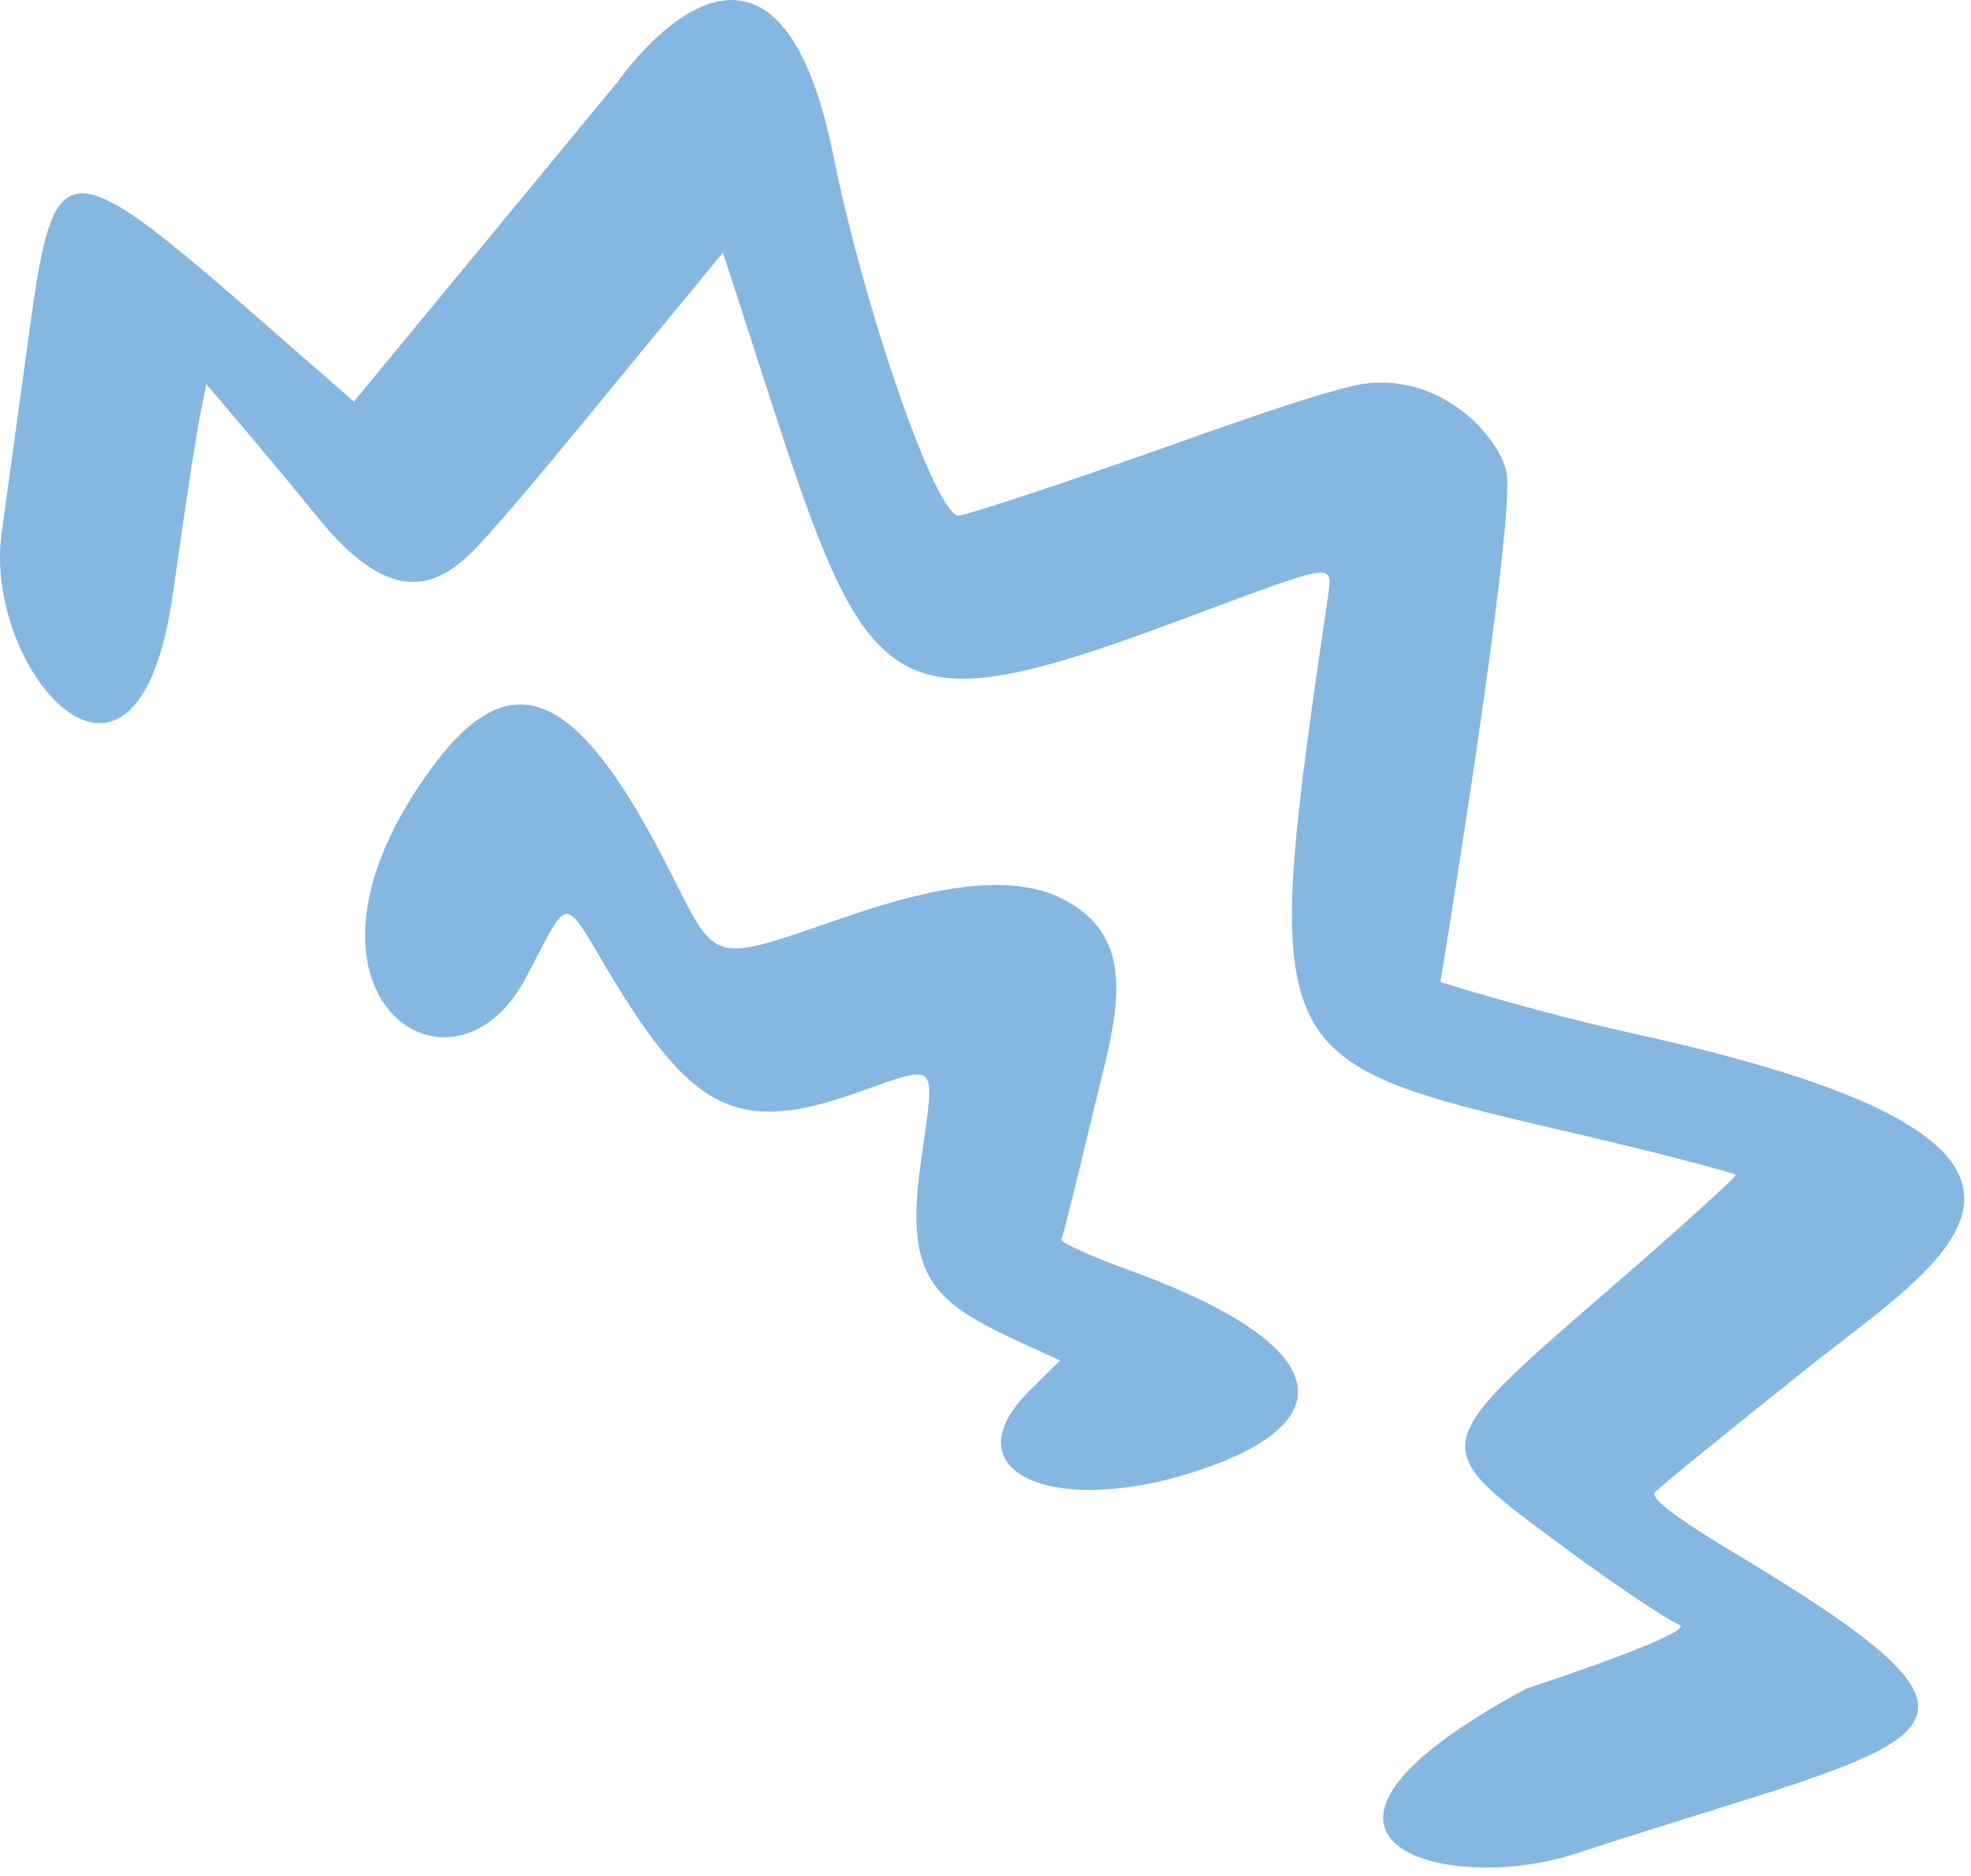
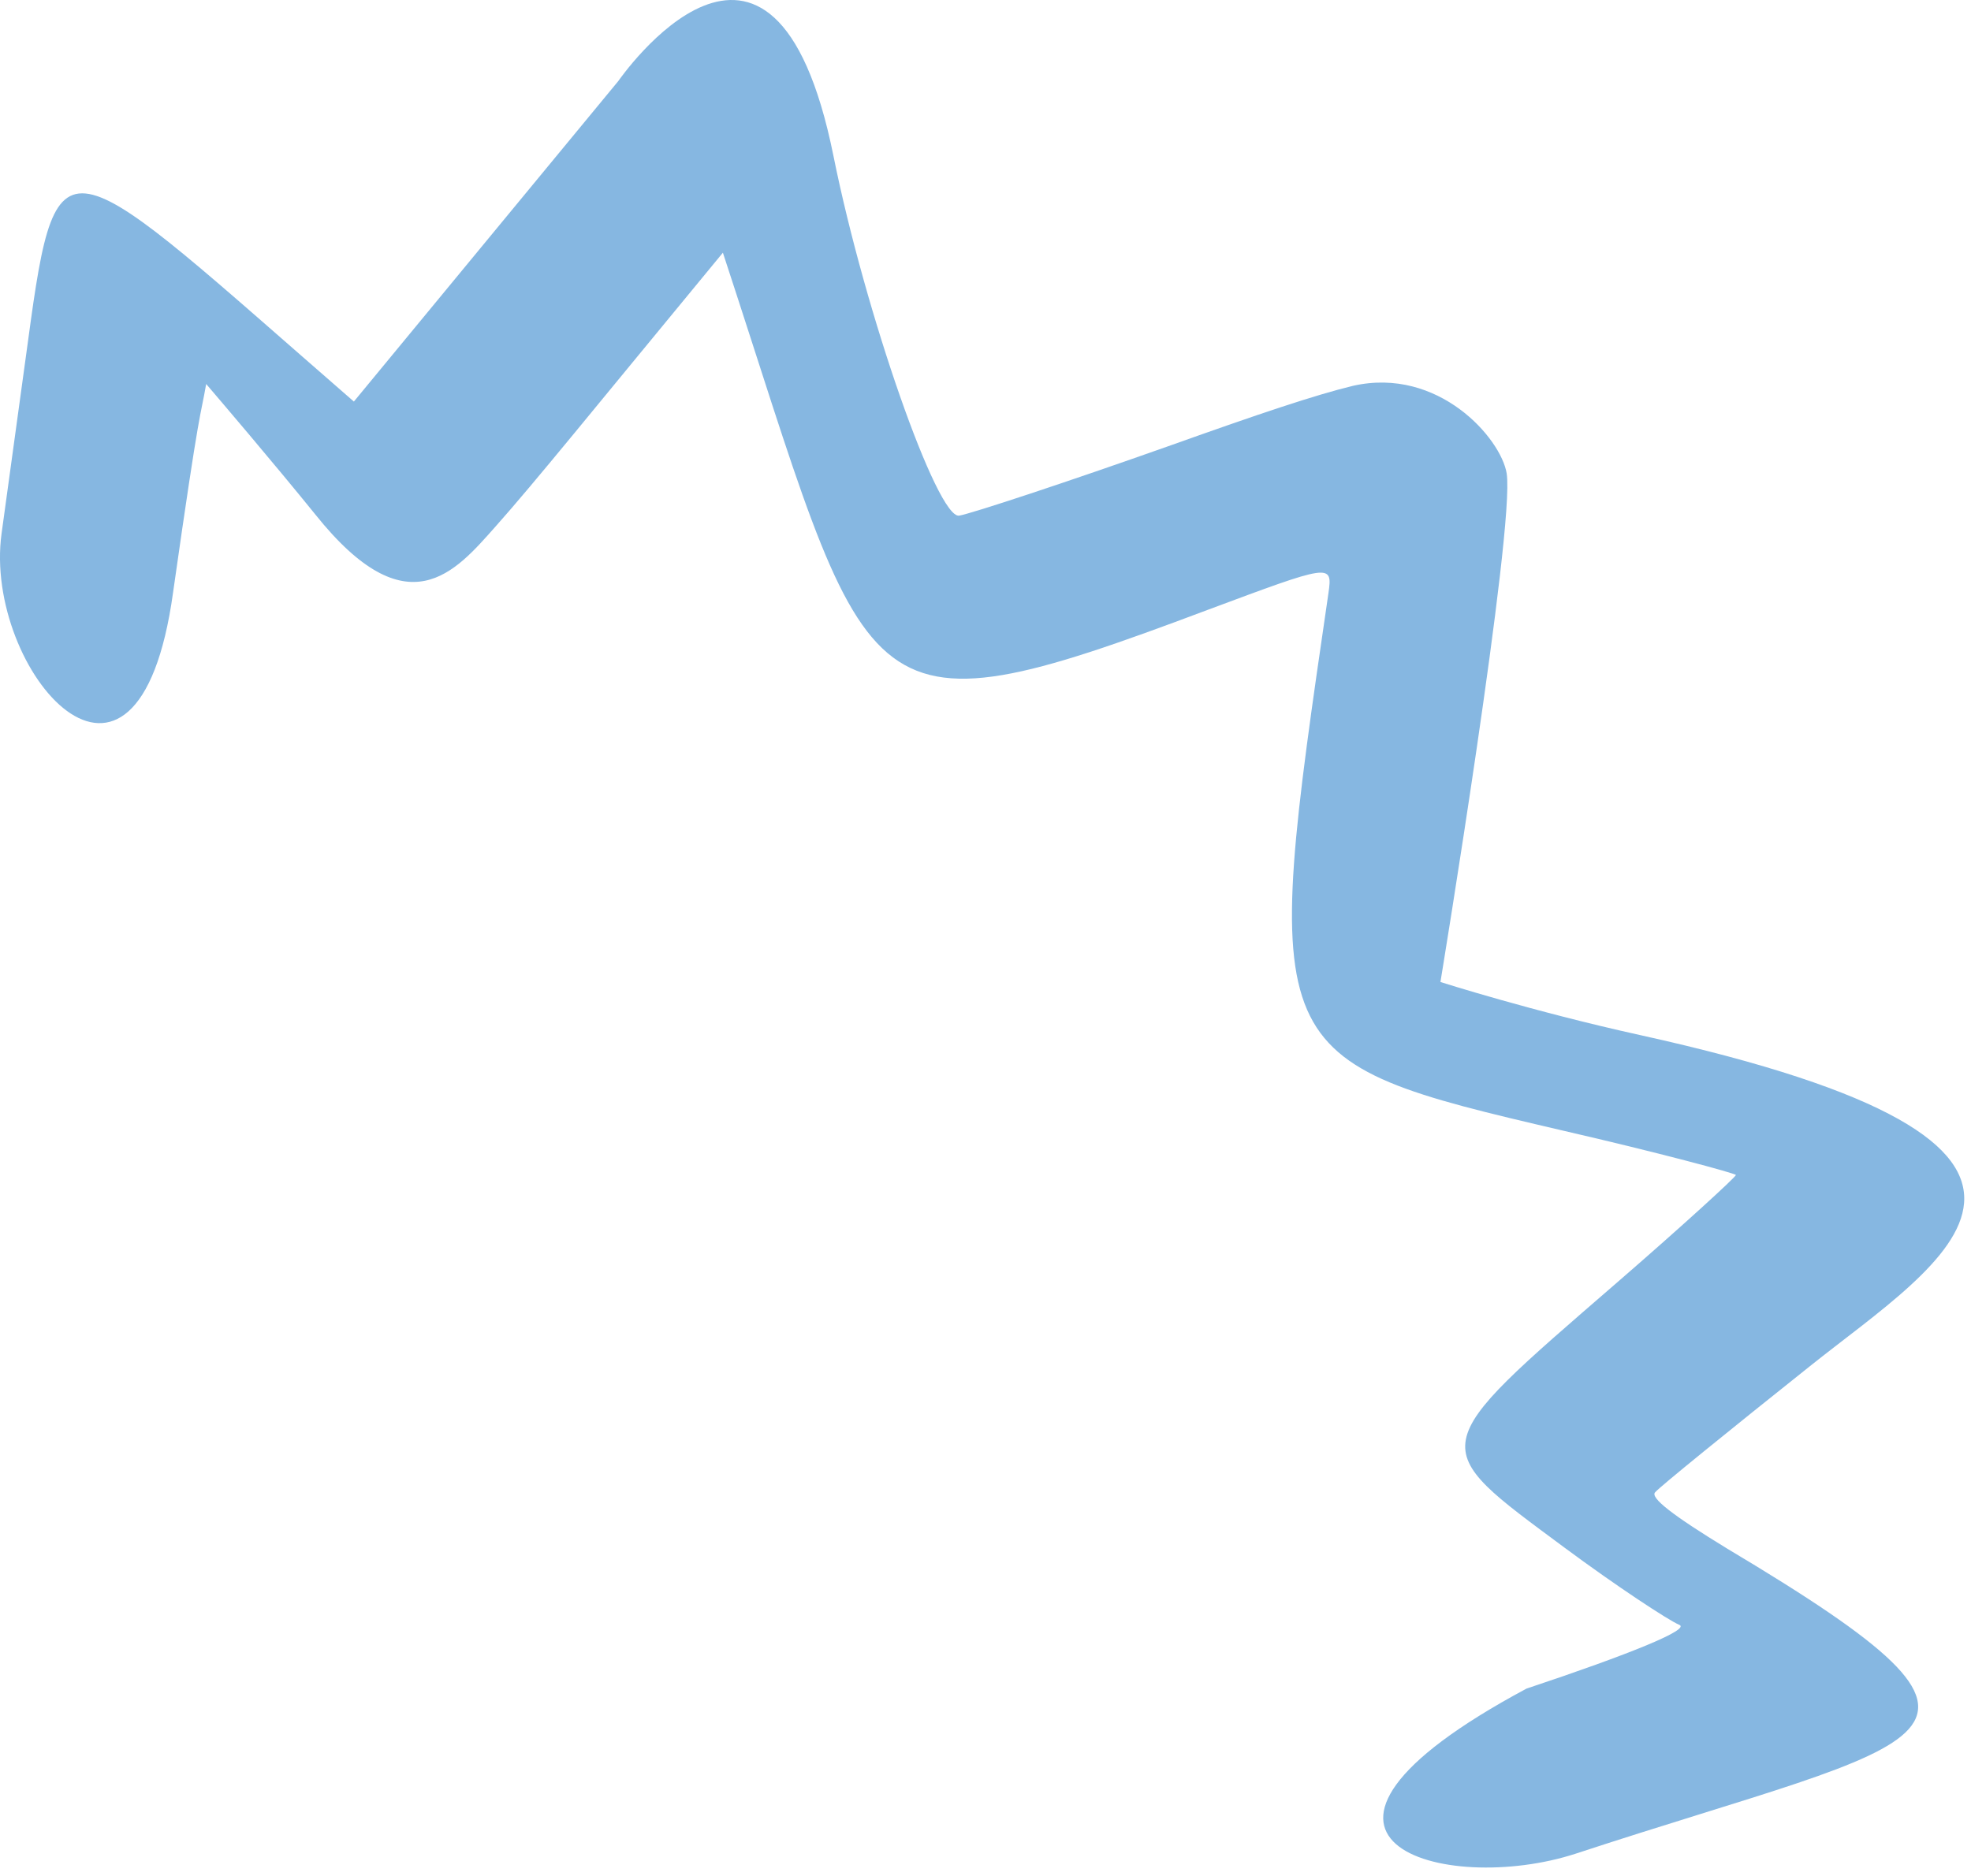
<svg xmlns="http://www.w3.org/2000/svg" width="146" height="139" viewBox="0 0 146 139" fill="none">
  <path d="M111.606 35.076C111.18 32.471 106.555 27.154 100.226 28.584C97.411 29.266 93.254 30.664 86.718 32.996C78.987 35.737 71.921 38.061 71.052 38.203C69.433 38.476 64.091 23.235 61.733 11.529C57.256 -10.614 45.854 5.94 45.801 6.004L26.213 29.751C4.664 11.01 4.252 9.169 2.086 25.189L0.114 39.545C-1.266 49.671 10.18 62.974 12.818 43.91C14.854 29.607 14.819 31.08 15.272 28.45C16.2 29.536 20.239 34.263 23.373 38.136C30.187 46.652 33.715 42.375 36.686 39.033C39.604 35.755 43.805 30.531 53.547 18.722C64.672 52.571 62.979 55.143 89.417 45.2C98.554 41.795 98.724 41.719 98.406 43.925C93.367 78.385 93.442 78.554 115.75 83.761C122.783 85.378 128.576 86.939 128.587 87.055C128.545 87.236 124.601 90.847 119.716 95.078C105.443 107.44 105.579 107.016 115.894 114.667C119.755 117.529 123.582 120.042 124.378 120.377C125.291 120.701 120.765 122.546 113.076 125.107C92.111 136.348 107.029 140.5 116.718 137.337C143.501 128.535 151.959 129.075 127.952 114.744C123.956 112.306 122.18 110.948 122.612 110.554C122.928 110.171 128.109 105.97 134.061 101.225C143.833 93.41 158.953 84.964 121.478 76.686C113.491 74.925 106.699 72.756 106.699 72.756C106.699 72.756 112.23 39.131 111.606 35.076Z" fill="#86B7E1" />
-   <path d="M81.032 82.156C82.63 75.536 84.645 69.583 78.654 66.572C75.319 64.893 70.245 65.322 62.904 67.848C52.317 71.451 53.283 71.71 49.302 63.922C42.508 50.701 37.625 48.818 31.576 57.452C20.035 73.784 33.536 82.776 38.952 72.44C42.342 66.118 41.515 66.08 45.5 72.692C51.429 82.41 54.817 84.025 63.458 80.962C69.656 78.78 69.273 78.464 68.23 85.971C66.776 95.927 69.8 96.812 78.529 100.795L76.22 103.074C70.053 109.25 78.558 112.725 89.799 108.589C100.015 104.787 97.784 99.3 83.953 94.22C80.97 93.154 78.634 92.085 78.612 91.852C78.758 91.544 79.818 87.269 81.032 82.156Z" fill="#86B7E1" />
</svg>